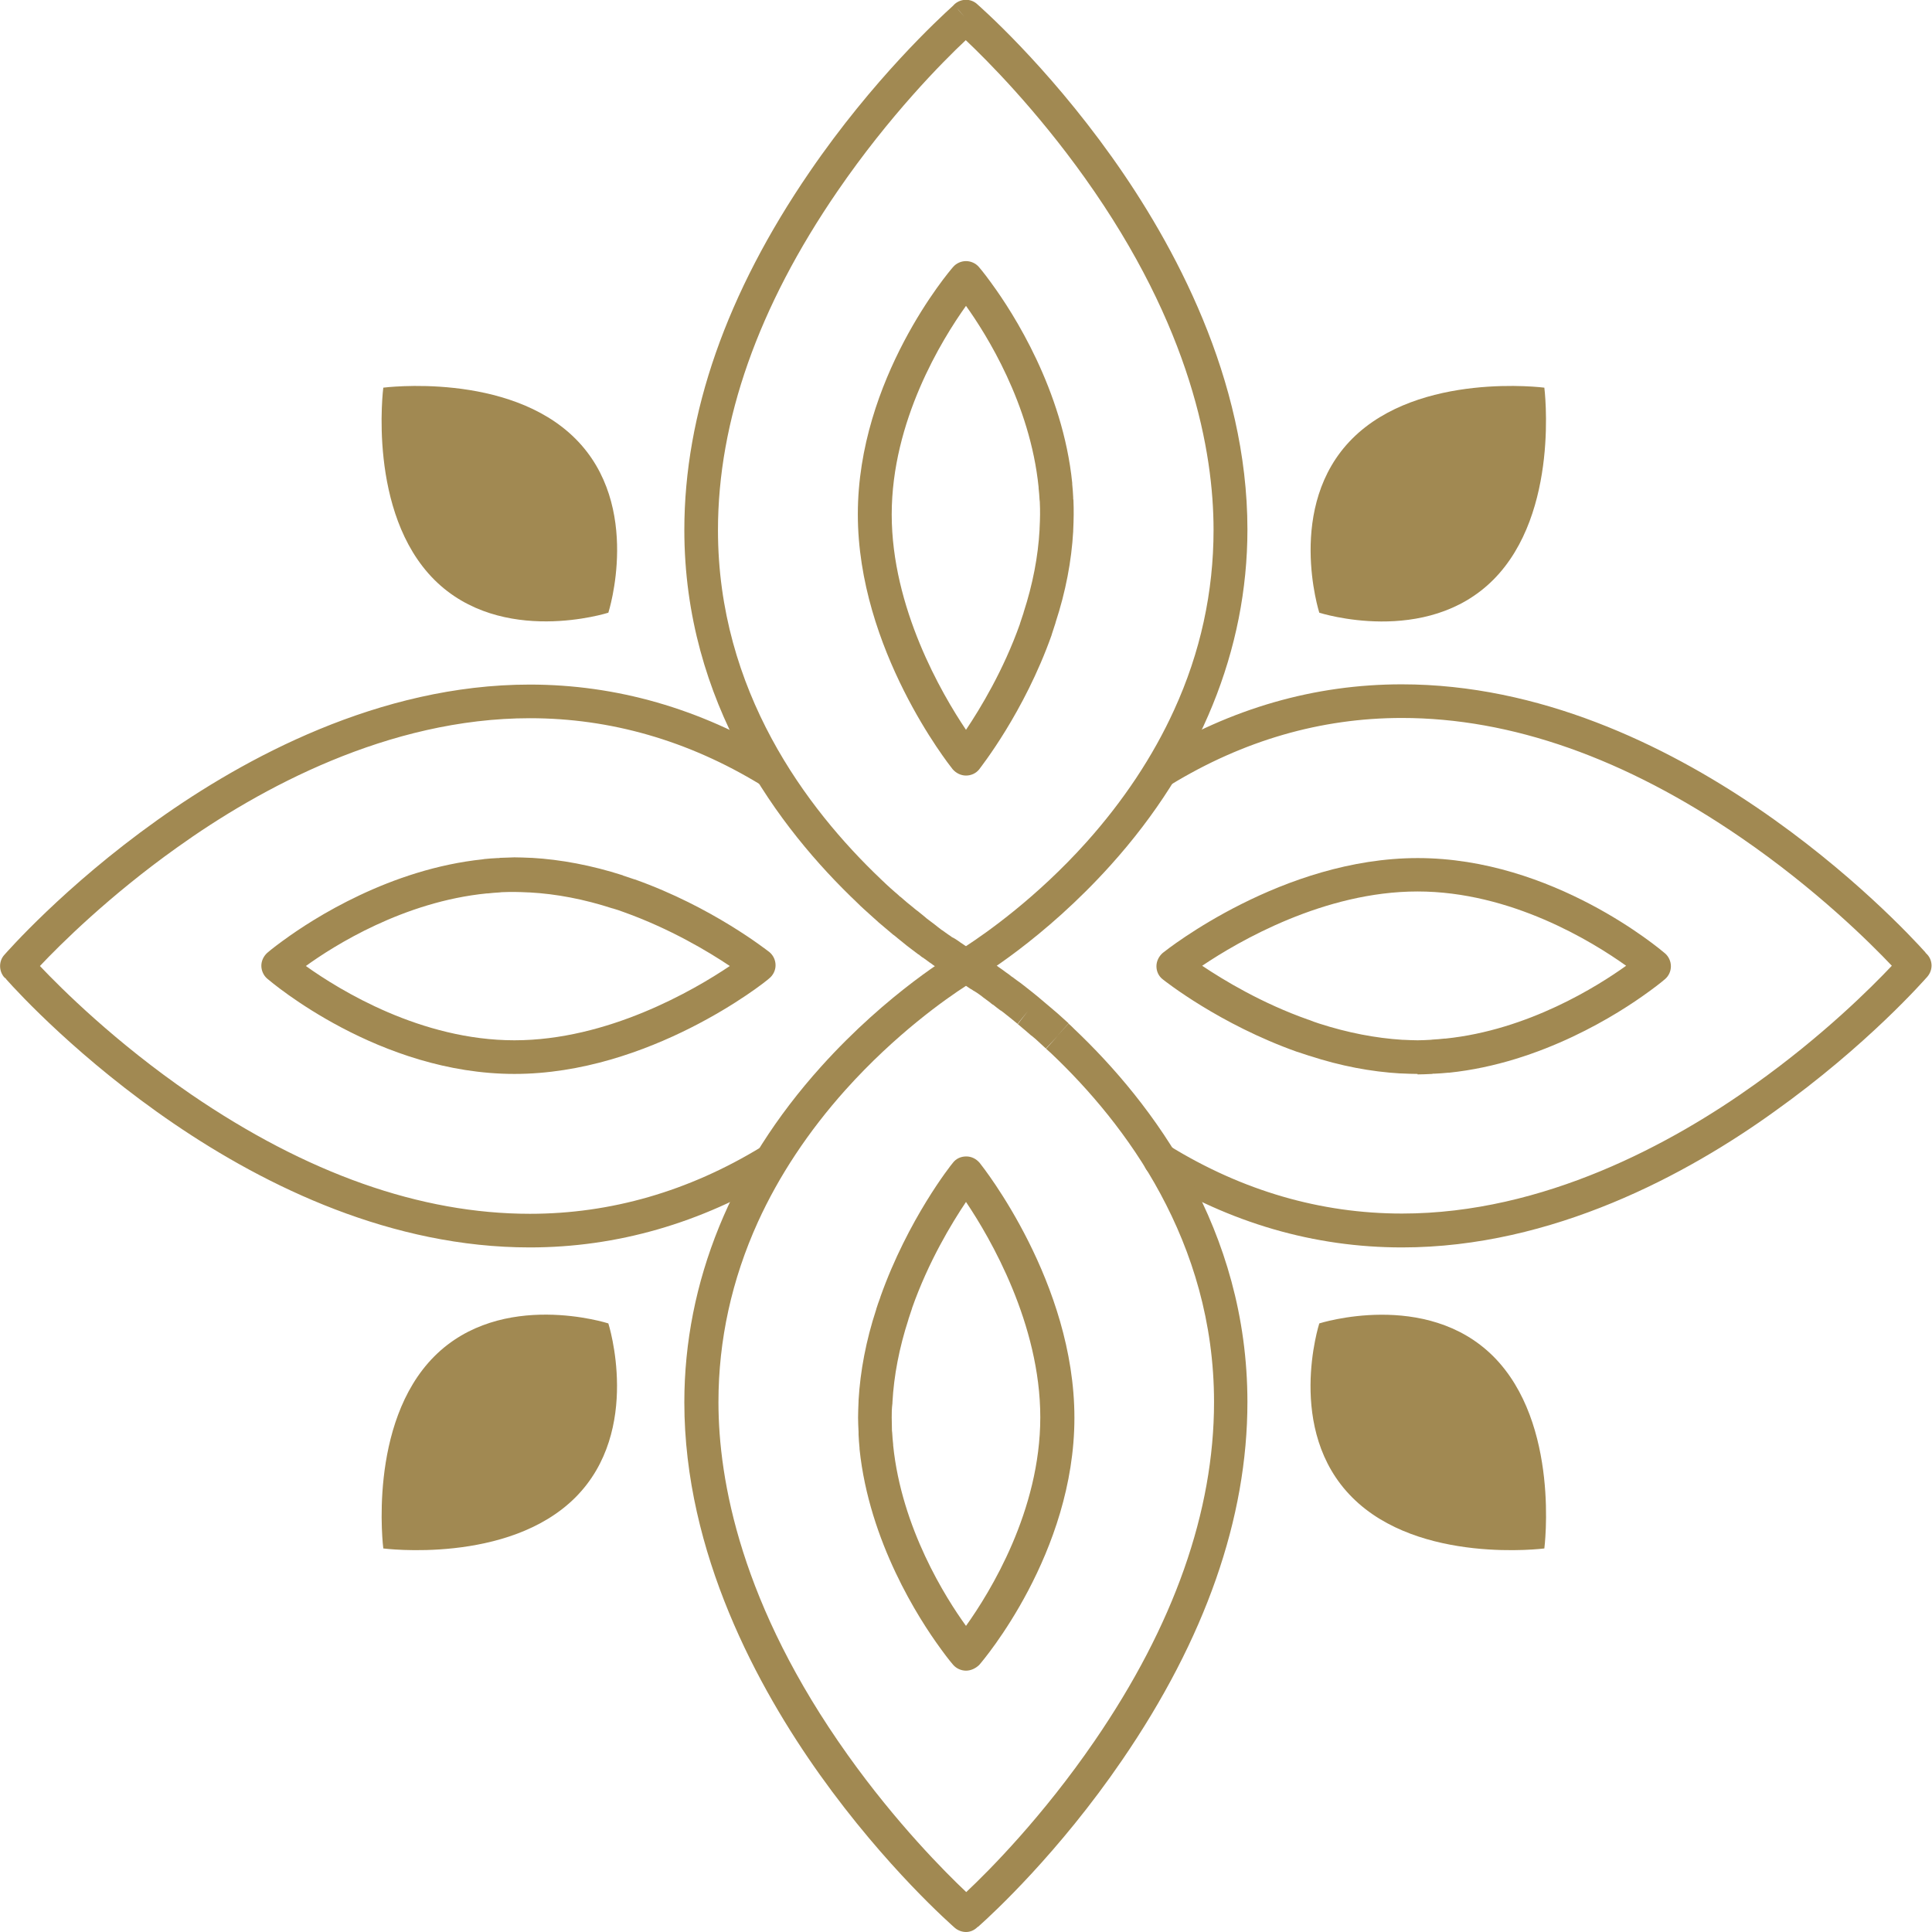
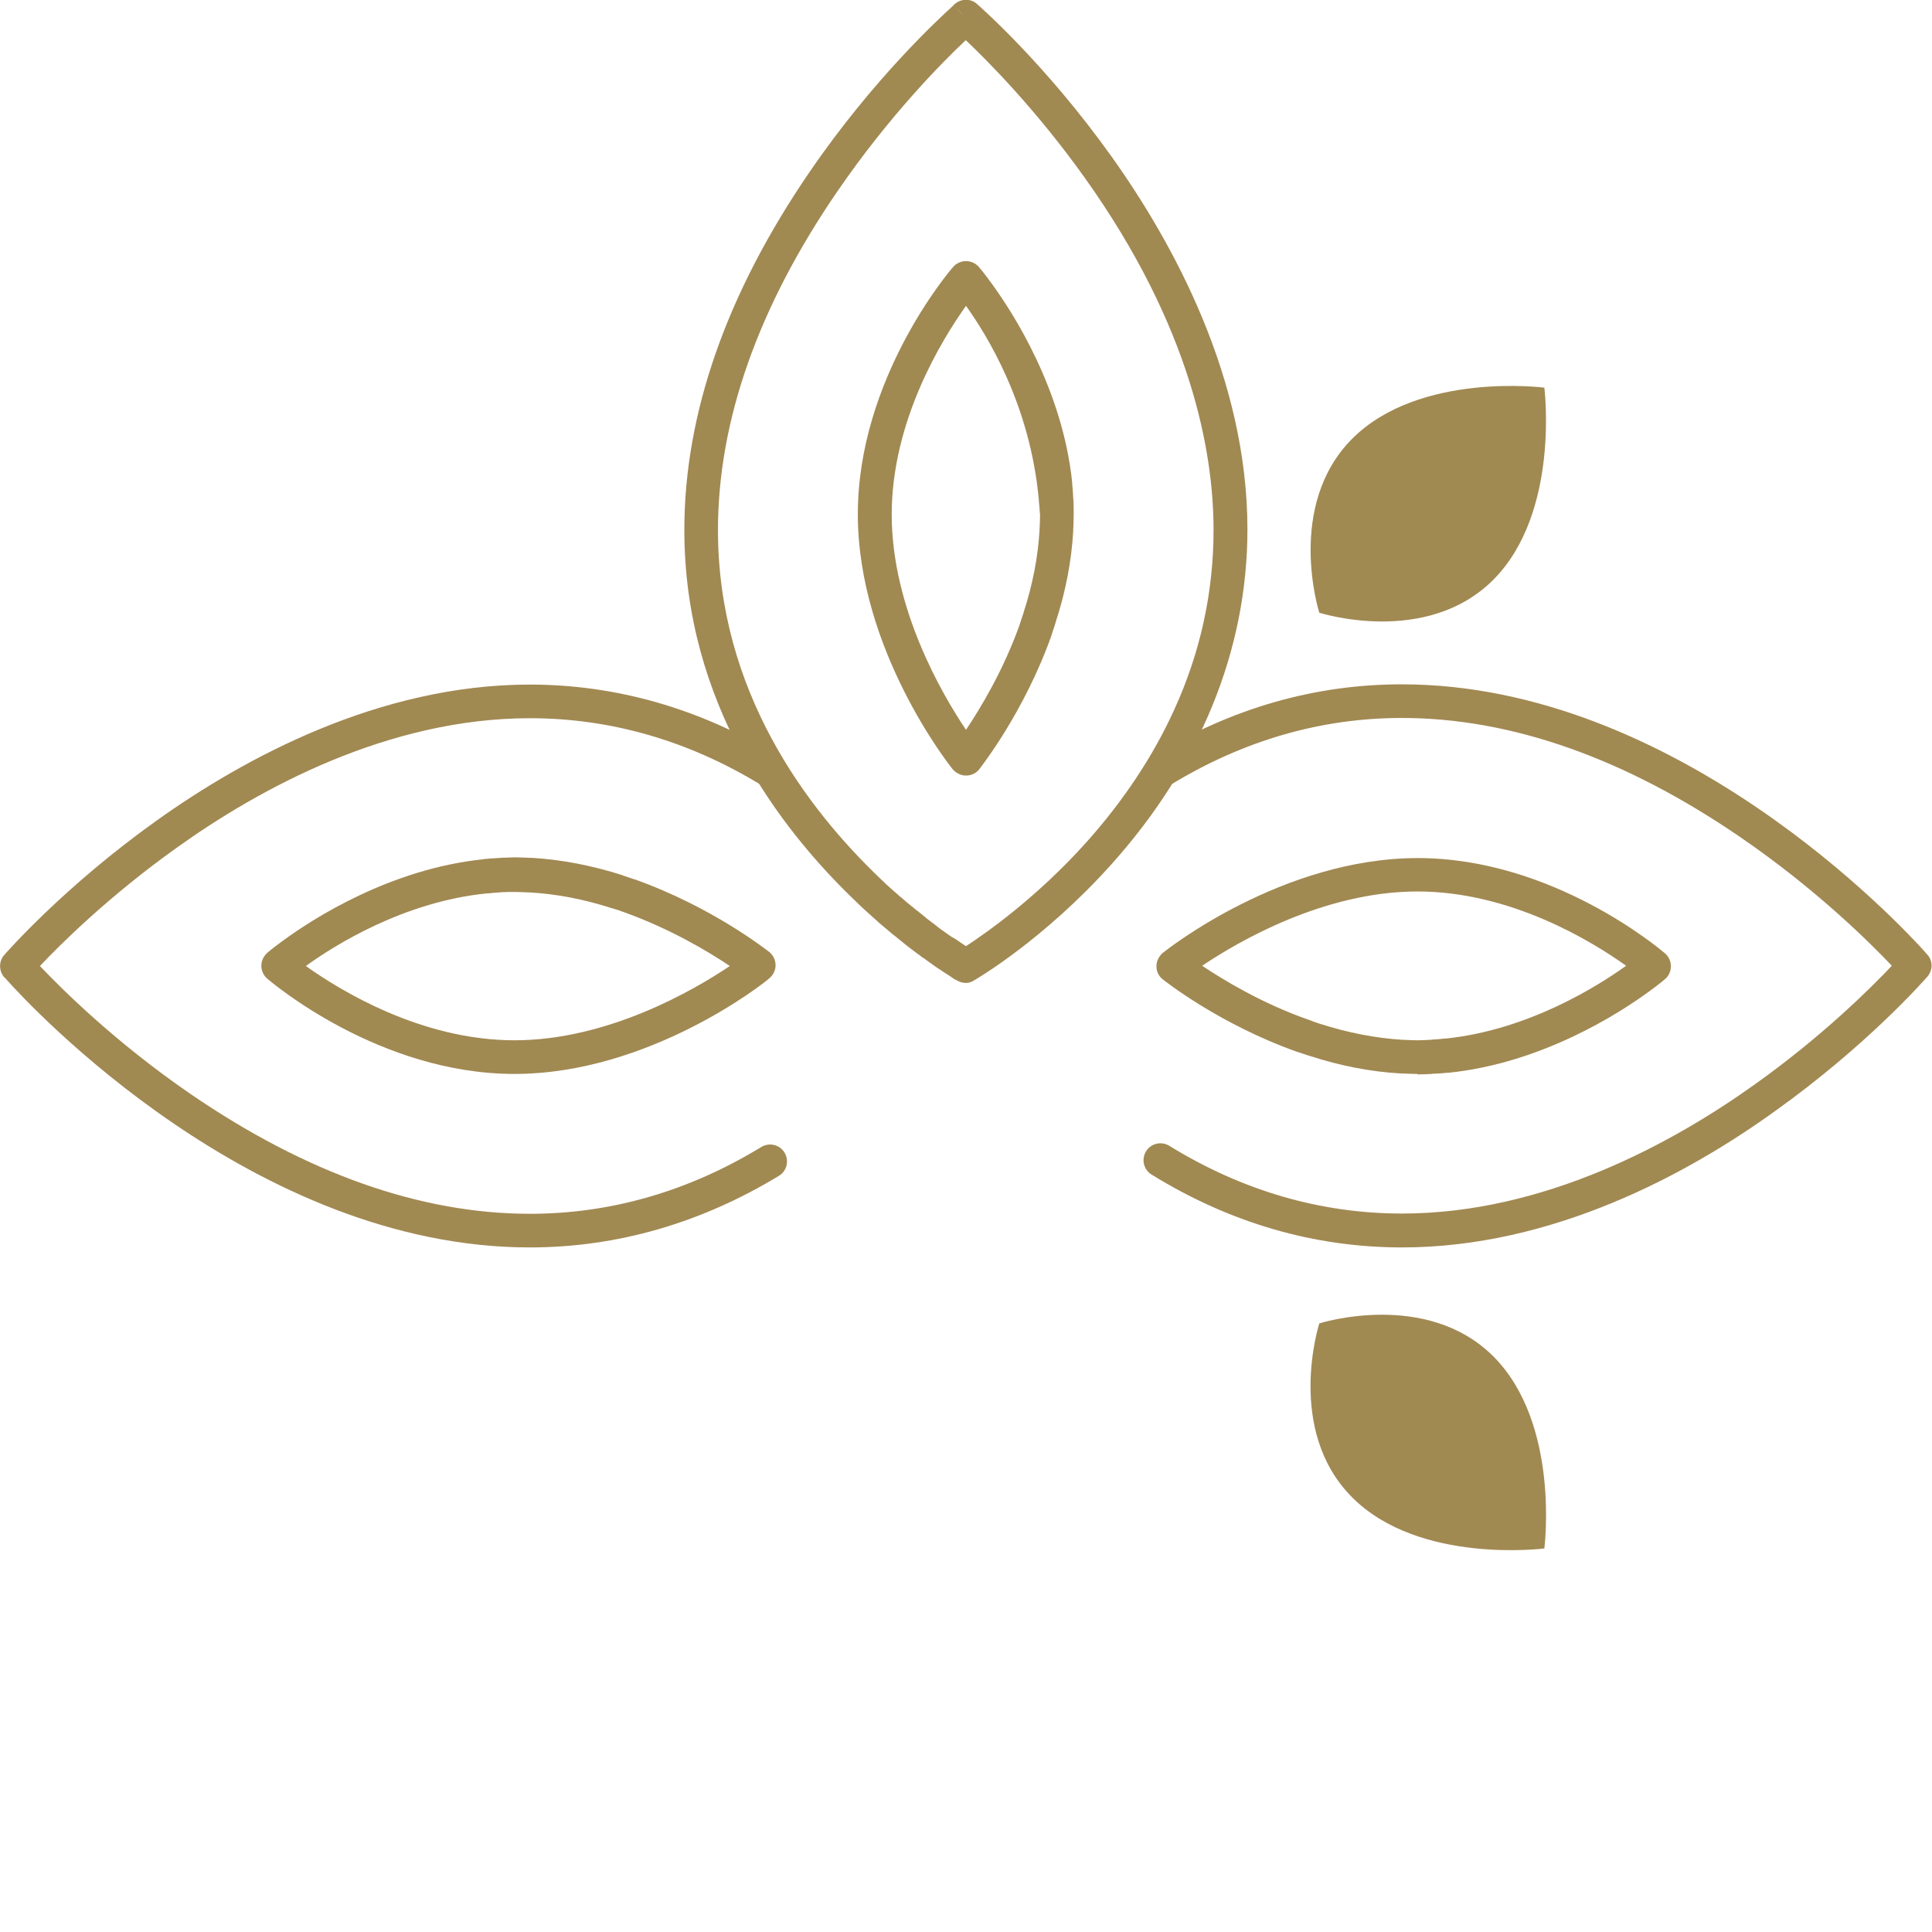
<svg xmlns="http://www.w3.org/2000/svg" version="1.1" id="Layer_1" x="0px" y="0px" width="798.4px" height="798.4px" viewBox="0 0 798.4 798.4" enable-background="new 0 0 798.4 798.4" xml:space="preserve">
  <g>
    <path fill="#A18952" d="M558.8,618.8c-27.8-27.8-13.6-71.9-13.6-71.9s44.1-14.1,71.9,13.6c27.8,27.8,21.1,79.4,21.1,79.4   S586.5,646.6,558.8,618.8" />
-     <path fill="#A18952" d="M237.8,181.3c27.8,27.8,13.6,71.9,13.6,71.9s-44.1,14.1-71.9-13.6c-27.8-27.8-21.1-79.4-21.1-79.4   S210,153.5,237.8,181.3" />
-     <path fill="#A18952" d="M179.5,560.5c27.8-27.8,71.9-13.6,71.9-13.6s14.1,44.1-13.6,71.9c-27.8,27.8-79.4,21.1-79.4,21.1   S151.8,588.3,179.5,560.5" />
    <path fill="#A18952" d="M617.1,239.6c-27.8,27.8-71.9,13.6-71.9,13.6s-14.1-44.1,13.6-71.9c27.8-27.8,79.4-21.1,79.4-21.1   S644.8,211.8,617.1,239.6" />
-     <path fill="#A18952" d="M399.2,406.2c-1.2,0-2.4-0.3-3.5-0.9l3.5-6l-3.5,6l0,0c-0.1,0-0.1-0.1-0.1-0.1l0,0c0,0-0.1,0-0.2-0.1   l-0.6-0.3c0,0-0.1,0-0.1,0c0,0,0,0-0.1,0l-0.4-0.3l-0.1-0.1c-0.4-0.2-0.8-0.5-1.2-0.8c0,0,0,0,0,0l-1.7-1.1c-0.6-0.4-1.3-0.8-2-1.3   c0,0-0.1-0.1-0.1-0.1l-1.1-0.7c0,0,0,0,0,0c-0.8-0.5-1.6-1.1-2.5-1.7c0,0-0.1-0.1-0.1-0.1c-0.4-0.3-0.8-0.6-1.3-0.9   c-0.9-0.7-1.9-1.4-2.9-2.1c0,0-0.1,0-0.1,0c-0.5-0.4-1-0.8-1.5-1.2c0,0,0,0-0.1,0c-1.1-0.8-2.1-1.6-3.3-2.5c0,0,0,0,0,0   c-0.6-0.4-1.1-0.9-1.7-1.3l-0.1-0.1c-1.1-0.9-2.4-1.9-3.6-2.9l-0.1-0.1c-0.6-0.5-1.2-1-1.8-1.4l-0.1-0.1c-1.9-1.6-3.9-3.3-5.8-4.9   l-0.1-0.1c0,0-0.1-0.1-0.1-0.1c-0.6-0.6-1.3-1.1-1.9-1.7c0,0,0,0,0,0c-1.3-1.2-2.7-2.4-4.1-3.7l-0.2-0.2c-0.7-0.6-1.3-1.2-2-1.9   l-0.1-0.1c-32.7-31-71.7-82.9-71.7-154.3c0-48,17.4-97.8,51.8-148c26.2-38.3,53.7-63.6,59-68.4l0.1-0.1l0.2-0.2c0,0,0.1,0,0.1-0.1   l0.1-0.1c0,0,0.1-0.1,0.1-0.1c0,0,0.1-0.1,0.1-0.1l0,0l0.1-0.1c0,0,0,0,0,0c0,0,0.1-0.1,0.1-0.1l0.1-0.1c2.6-2.2,6.5-2.3,9.1,0   c1.1,1,28.3,24.7,55.8,63.3c25.5,35.8,56,91.6,56,153.9c0,49.6-19.5,97.6-56.5,138.7c-27.8,30.9-55.2,46.9-56.4,47.6   C401.6,405.8,400.4,406.2,399.2,406.2 M395.8,388.7l1,0.7c0,0,0.1,0.1,0.1,0.1c0.6,0.4,1.3,0.8,1.8,1.2l0.5,0.3   c8.1-5.3,29.1-19.9,49.8-43c15.3-17.1,27.5-35.5,36.2-54.6c10.9-23.8,16.3-48.8,16.3-74.4c0-32.3-9.2-83.8-53.2-145.5   c-20.1-28.2-40.4-48.6-49.2-56.9c-9.5,8.9-31.6,31.2-53,62.4c-32.8,47.8-49.4,94.9-49.4,140.1c0,66.4,36.6,115,67.3,144.2l0.1,0.1   c0.6,0.6,1.3,1.2,1.9,1.8l0.1,0.1c1.3,1.2,2.6,2.4,3.9,3.5c0,0,0,0,0,0c0.6,0.5,1.3,1.1,1.9,1.7l0.2,0.1c1.8,1.6,3.6,3.1,5.5,4.6   l0.1,0.1c0.6,0.5,1.2,1,1.8,1.4c0,0,0.1,0,0.1,0.1c1.1,0.9,2.3,1.8,3.3,2.7l0.1,0.1c0.5,0.4,1.1,0.8,1.6,1.2c0,0,0,0,0,0   c1.1,0.8,2.1,1.6,3.1,2.4l0,0c0,0,0,0,0,0c0.5,0.4,1,0.7,1.4,1.1c0,0,0,0,0.1,0c1,0.7,1.9,1.4,2.8,2c0.5,0.3,0.9,0.6,1.3,0.9   c0,0,0.1,0.1,0.1,0.1C394.2,387.6,395,388.2,395.8,388.7L395.8,388.7z M396.3,4.4l2.5,2.8l-3.3-3.8L396.3,4.4z M399.2,320.5   c-2.1,0-4.1-1-5.5-2.6c-1.6-2-39.2-49.6-39.2-105.4c0-55.9,37.7-100.3,39.4-102.2c1.3-1.5,3.3-2.4,5.3-2.4s4,0.9,5.3,2.4   c0.1,0.1,2,2.3,4.9,6.3l0.5,0.7c8.7,11.9,29.3,43.8,33.2,82.3l0,0.4c0,0,0,0.1,0,0.1c0.2,1.8,0.3,3.6,0.4,5.4l0,0.4   c0,0.2,0,0.5,0.1,0.7c0.1,2.2,0.1,4.1,0.1,5.9v0.1v0.1c0,2-0.1,4.1-0.2,6.6l0,0.3c-0.7,12.2-3.1,24.9-7.3,37.7c0,0,0,0.1,0,0.1   c-0.5,1.6-1.1,3.3-1.6,4.9c0,0,0,0,0,0c0,0,0,0.1,0,0.1c-11.4,32.1-29.3,54.6-30,55.6C403.3,319.6,401.3,320.5,399.2,320.5    M399.2,126.4c-10,14-30.7,47.6-30.7,86.2c0,38.5,20.6,74,30.7,89c5.9-8.8,15.5-24.6,22.3-43.8c0,0,0,0,0,0c0,0,0-0.1,0-0.1   c0.5-1.5,1-3,1.5-4.5c0,0,0-0.1,0-0.1c3.8-11.7,6-23.2,6.6-34.2l0-0.3c0.1-2.3,0.2-4.2,0.2-5.9v0v0c0-1.6,0-3.4-0.1-5.3l-0.1-0.9   c-0.1-1.6-0.2-3.2-0.4-4.8l0-0.4C425.7,166.8,407.5,138,399.2,126.4" />
+     <path fill="#A18952" d="M399.2,406.2c-1.2,0-2.4-0.3-3.5-0.9l3.5-6l-3.5,6l0,0c-0.1,0-0.1-0.1-0.1-0.1l0,0c0,0-0.1,0-0.2-0.1   l-0.6-0.3c0,0-0.1,0-0.1,0c0,0,0,0-0.1,0l-0.4-0.3l-0.1-0.1c-0.4-0.2-0.8-0.5-1.2-0.8c0,0,0,0,0,0l-1.7-1.1c-0.6-0.4-1.3-0.8-2-1.3   c0,0-0.1-0.1-0.1-0.1l-1.1-0.7c0,0,0,0,0,0c-0.8-0.5-1.6-1.1-2.5-1.7c0,0-0.1-0.1-0.1-0.1c-0.4-0.3-0.8-0.6-1.3-0.9   c-0.9-0.7-1.9-1.4-2.9-2.1c0,0-0.1,0-0.1,0c-0.5-0.4-1-0.8-1.5-1.2c0,0,0,0-0.1,0c-1.1-0.8-2.1-1.6-3.3-2.5c0,0,0,0,0,0   c-0.6-0.4-1.1-0.9-1.7-1.3l-0.1-0.1c-1.1-0.9-2.4-1.9-3.6-2.9l-0.1-0.1c-0.6-0.5-1.2-1-1.8-1.4l-0.1-0.1c-1.9-1.6-3.9-3.3-5.8-4.9   l-0.1-0.1c0,0-0.1-0.1-0.1-0.1c-0.6-0.6-1.3-1.1-1.9-1.7c0,0,0,0,0,0c-1.3-1.2-2.7-2.4-4.1-3.7l-0.2-0.2c-0.7-0.6-1.3-1.2-2-1.9   l-0.1-0.1c-32.7-31-71.7-82.9-71.7-154.3c0-48,17.4-97.8,51.8-148c26.2-38.3,53.7-63.6,59-68.4l0.1-0.1l0.2-0.2c0,0,0.1,0,0.1-0.1   l0.1-0.1c0,0,0.1-0.1,0.1-0.1c0,0,0.1-0.1,0.1-0.1l0,0l0.1-0.1c0,0,0,0,0,0c0,0,0.1-0.1,0.1-0.1l0.1-0.1c2.6-2.2,6.5-2.3,9.1,0   c1.1,1,28.3,24.7,55.8,63.3c25.5,35.8,56,91.6,56,153.9c0,49.6-19.5,97.6-56.5,138.7c-27.8,30.9-55.2,46.9-56.4,47.6   C401.6,405.8,400.4,406.2,399.2,406.2 M395.8,388.7l1,0.7c0,0,0.1,0.1,0.1,0.1c0.6,0.4,1.3,0.8,1.8,1.2l0.5,0.3   c8.1-5.3,29.1-19.9,49.8-43c15.3-17.1,27.5-35.5,36.2-54.6c10.9-23.8,16.3-48.8,16.3-74.4c0-32.3-9.2-83.8-53.2-145.5   c-20.1-28.2-40.4-48.6-49.2-56.9c-9.5,8.9-31.6,31.2-53,62.4c-32.8,47.8-49.4,94.9-49.4,140.1c0,66.4,36.6,115,67.3,144.2l0.1,0.1   c0.6,0.6,1.3,1.2,1.9,1.8l0.1,0.1c1.3,1.2,2.6,2.4,3.9,3.5c0,0,0,0,0,0c0.6,0.5,1.3,1.1,1.9,1.7l0.2,0.1c1.8,1.6,3.6,3.1,5.5,4.6   l0.1,0.1c0.6,0.5,1.2,1,1.8,1.4c0,0,0.1,0,0.1,0.1c1.1,0.9,2.3,1.8,3.3,2.7l0.1,0.1c0.5,0.4,1.1,0.8,1.6,1.2c0,0,0,0,0,0   c1.1,0.8,2.1,1.6,3.1,2.4l0,0c0,0,0,0,0,0c0.5,0.4,1,0.7,1.4,1.1c0,0,0,0,0.1,0c1,0.7,1.9,1.4,2.8,2c0.5,0.3,0.9,0.6,1.3,0.9   c0,0,0.1,0.1,0.1,0.1C394.2,387.6,395,388.2,395.8,388.7L395.8,388.7z M396.3,4.4l2.5,2.8l-3.3-3.8L396.3,4.4z M399.2,320.5   c-2.1,0-4.1-1-5.5-2.6c-1.6-2-39.2-49.6-39.2-105.4c0-55.9,37.7-100.3,39.4-102.2c1.3-1.5,3.3-2.4,5.3-2.4s4,0.9,5.3,2.4   c0.1,0.1,2,2.3,4.9,6.3l0.5,0.7c8.7,11.9,29.3,43.8,33.2,82.3l0,0.4c0,0,0,0.1,0,0.1c0.2,1.8,0.3,3.6,0.4,5.4l0,0.4   c0,0.2,0,0.5,0.1,0.7c0.1,2.2,0.1,4.1,0.1,5.9v0.1v0.1c0,2-0.1,4.1-0.2,6.6l0,0.3c-0.7,12.2-3.1,24.9-7.3,37.7c0,0,0,0.1,0,0.1   c-0.5,1.6-1.1,3.3-1.6,4.9c0,0,0,0,0,0c0,0,0,0.1,0,0.1c-11.4,32.1-29.3,54.6-30,55.6C403.3,319.6,401.3,320.5,399.2,320.5    M399.2,126.4c-10,14-30.7,47.6-30.7,86.2c0,38.5,20.6,74,30.7,89c5.9-8.8,15.5-24.6,22.3-43.8c0,0,0,0,0,0c0,0,0-0.1,0-0.1   c0.5-1.5,1-3,1.5-4.5c0,0,0-0.1,0-0.1c3.8-11.7,6-23.2,6.6-34.2l0-0.3c0.1-2.3,0.2-4.2,0.2-5.9v0v0l-0.1-0.9   c-0.1-1.6-0.2-3.2-0.4-4.8l0-0.4C425.7,166.8,407.5,138,399.2,126.4" />
    <path fill="#A18952" d="M218.9,515.5C105.1,515.5,12.6,416,2.5,404.6c0,0,0,0,0-0.1l-0.1-0.1l-0.1-0.1L2,404.1   c0-0.1-0.1-0.1-0.1-0.1c0,0,0-0.1-0.1-0.1l0,0l0,0c0,0,0,0,0,0c-0.1-0.1-0.2-0.2-0.2-0.2c-2.1-2.6-2.1-6.5,0.1-9   c1-1.1,24.7-28.3,63.3-55.8c35.8-25.5,91.6-56,153.9-56c35.8,0,70.3,9.9,102.5,29.4c3.3,2,4.3,6.3,2.4,9.6c-2,3.3-6.3,4.3-9.6,2.3   c-29.9-18.2-62-27.4-95.2-27.4c-58.6,0-111.7,29-145.8,53.4c-28.1,20-48.4,40.2-56.7,49c8.9,9.4,31.2,31.6,62.4,53   c47.8,32.7,94.9,49.4,140.1,49.4c33.4,0,65.6-9.3,95.6-27.6c3.3-2,7.6-1,9.6,2.3c2,3.3,1,7.6-2.3,9.6   C289.6,505.5,254.9,515.5,218.9,515.5 M212.6,443.8c-55.9,0-100.3-37.8-102.2-39.4c-1.5-1.3-2.4-3.3-2.4-5.3c0-2,0.9-3.9,2.4-5.3   c0.1-0.1,2.3-2,6.3-4.9l0.7-0.5c11.9-8.7,43.8-29.3,82.2-33.3l0.5-0.1c1.8-0.2,3.6-0.3,5.4-0.4l0.4,0c0.2,0,0.5,0,0.7-0.1   c2.2-0.1,4.1-0.1,5.9-0.2h0.2c2,0,4.1,0.1,6.6,0.2l0.4,0c12.1,0.7,24.8,3.1,37.6,7.2c0.1,0,0.1,0,0.1,0.1c1.6,0.5,3.2,1.1,4.8,1.6   c0,0,0.1,0,0.1,0c32.1,11.4,54.6,29.3,55.6,30c1.6,1.3,2.6,3.3,2.6,5.5c0,2.1-1,4.1-2.6,5.4C315.9,406.2,268.3,443.8,212.6,443.8    M126.4,399.2c14,10,47.6,30.7,86.2,30.7c38.5,0,74-20.6,89-30.7c-8.8-5.9-24.6-15.4-43.9-22.3c-1.6-0.6-3.1-1.1-4.5-1.5   c0,0-0.1,0-0.1,0c-11.7-3.8-23.2-6-34.2-6.6l-0.3,0c-2.3-0.1-4.2-0.2-5.9-0.2h-0.1c-1.6,0-3.3,0-5.3,0.1l-0.9,0.1   c-1.6,0.1-3.2,0.2-4.8,0.4l-0.4,0C166.8,372.6,138,390.8,126.4,399.2" />
    <path fill="#A18952" d="M579.4,515.5c-36.3,0-71.1-10.1-103.5-30.1c-3.3-2-4.3-6.3-2.3-9.6c2-3.3,6.3-4.3,9.6-2.3   c30.2,18.6,62.6,28,96.2,28c58.6,0,111.7-29,145.8-53.4c28.1-20,48.3-40.2,56.6-49c-8.9-9.4-31.2-31.6-62.4-53   c-47.8-32.8-94.9-49.4-140.1-49.4c-33.4,0-65.5,9.3-95.5,27.6c-3.3,2-7.6,1-9.6-2.3c-2-3.3-1-7.6,2.3-9.6   c32.2-19.7,66.8-29.6,102.8-29.6c113.7,0,206.1,99.3,216.4,110.8c0,0,0,0,0,0.1l0.2,0.2c0,0,0,0.1,0.1,0.1l0,0l0.1,0.1l0.1,0.1   c0,0,0,0.1,0.1,0.1h0c0,0,0,0,0,0c0,0,0.1,0.1,0.1,0.1c0,0,0,0,0,0c2.4,2.6,2.4,6.5,0.1,9.2c-1,1.1-24.7,28.3-63.3,55.8   C697.5,485.1,641.7,515.5,579.4,515.5 M585.8,443.8h-0.1c-2,0-4.1-0.1-6.6-0.2l-0.4,0c-12.1-0.7-24.8-3.1-37.6-7.3c0,0-0.1,0-0.1,0   c-1.5-0.5-3.2-1.1-4.8-1.6c0,0,0,0,0,0c0,0,0,0-0.1,0c-32.1-11.4-54.6-29.2-55.6-30c-1.7-1.3-2.6-3.3-2.6-5.4c0-2.1,1-4.1,2.6-5.5   c2-1.6,49.6-39.2,105.4-39.2c55.9,0,100.3,37.8,102.2,39.4c1.5,1.3,2.4,3.3,2.4,5.3c0,2.1-0.9,4-2.4,5.3c-0.1,0.1-2.3,2-6.3,4.9   l-0.7,0.5c-11.9,8.7-43.8,29.3-82.3,33.3l-0.4,0c-1.8,0.2-3.7,0.3-5.5,0.4l-0.4,0c-0.2,0-0.5,0-0.7,0.1c-2.2,0.1-4.1,0.2-5.9,0.2   H585.8z M545.2,423C545.2,423,545.2,423,545.2,423c11.8,3.8,23.3,6,34.3,6.7l0.4,0c2.2,0.1,4.1,0.2,5.9,0.2h0.1   c1.6,0,3.4-0.1,5.3-0.2l0.9-0.1c1.6-0.1,3.2-0.2,4.8-0.4l0.4,0c34.2-3.5,63-21.7,74.7-30.1c-14-10-47.6-30.7-86.2-30.7   c-38.6,0-74,20.6-89,30.7c8.8,5.9,24.6,15.5,43.9,22.3c0,0,0,0,0,0c0,0,0,0,0.1,0C542.2,422,543.7,422.5,545.2,423" />
-     <path fill="#A18952" d="M399.2,798.4c-1.6,0-3.3-0.6-4.6-1.7c-1.1-1-28.3-24.7-55.8-63.3c-25.5-35.8-56-91.6-56-153.9   c0-49.6,19.5-97.6,56.5-138.7c27.8-30.9,55.2-46.9,56.4-47.6c2.2-1.3,4.9-1.2,7,0c0,0,0.1,0,0.1,0l0.9,0.5h0c0,0,0,0,0,0l0.5,0.3   l0,0c0.4,0.2,0.8,0.5,1.2,0.8l0.1,0.1l0.8,0.5c0,0,0,0,0,0c0,0,0,0,0,0l0.8,0.5c0.6,0.4,1.3,0.8,2,1.3c0,0,0.1,0,0.1,0.1   c0,0,0,0,0.1,0l1.1,0.7c0,0,0.1,0,0.1,0.1c0.8,0.5,1.6,1.1,2.4,1.7l0,0c0,0,0,0,0,0c0.4,0.3,0.9,0.6,1.3,0.9c0,0,0,0,0,0   c0.9,0.7,1.9,1.4,2.9,2.1c0,0,0.1,0,0.1,0.1c0.5,0.4,1,0.8,1.5,1.1c0,0,0,0,0,0c1.1,0.8,2.1,1.6,3.3,2.4l0.1,0.1   c0.6,0.4,1.1,0.9,1.7,1.3c0,0,0.1,0,0.1,0.1c1.8,1.4,3.7,2.9,5.5,4.4l0.1,0.1c1.9,1.6,3.9,3.3,5.8,4.9l0.1,0.1   c0.7,0.6,1.3,1.1,2,1.7c0,0,0,0,0.1,0.1c1.3,1.2,2.7,2.4,4.1,3.7l-4.7,5.2l4.7-5.1l0.1,0.1c0.7,0.6,1.3,1.2,2,1.9l0.1,0.1   c32.7,31,71.7,82.9,71.7,154.3c0,48-17.4,97.8-51.8,148c-26.1,38.2-53.5,63.5-59,68.4c0,0-0.1,0.1-0.1,0.1l-0.2,0.2c0,0,0,0-0.1,0   l-0.1,0.1l-0.1,0.1c-0.1,0-0.1,0.1-0.2,0.1c0,0-0.1,0.1-0.1,0.1l-0.1,0.1C402.4,797.8,400.8,798.4,399.2,798.4 M399.2,407.4   c-8.1,5.2-29.1,19.9-49.8,43c-15.3,17.1-27.5,35.5-36.2,54.6c-10.8,23.8-16.3,48.8-16.3,74.4c0,32.4,9.3,83.9,53.4,145.8   c20,28.1,40.2,48.4,49,56.7c9.5-8.9,31.6-31.2,53-62.4c32.8-47.8,49.4-94.9,49.4-140.1c0-66.4-36.6-115-67.3-144.1   c0,0-0.1-0.1-0.1-0.1c-0.7-0.6-1.3-1.2-2-1.8l4.7-5.2l-4.8,5.1l-0.1-0.1c-1.3-1.2-2.6-2.4-3.8-3.5c0,0,0,0-0.1-0.1   c-0.6-0.5-1.3-1.1-1.9-1.6l-0.2-0.1c-1.8-1.6-3.6-3.1-5.5-4.7l4.3-5.5l-4.4,5.4c-1.7-1.4-3.4-2.8-5.2-4.2c0,0-0.1-0.1-0.1-0.1   c-0.5-0.4-1.1-0.8-1.6-1.2c0,0-0.1,0-0.1,0c-1.1-0.8-2.1-1.6-3.1-2.4c0,0,0,0-0.1,0c-0.5-0.4-1-0.7-1.4-1.1c0,0,0,0,0,0v0   c-0.9-0.7-1.9-1.4-2.7-2c0,0-0.1,0-0.1-0.1c-0.4-0.3-0.8-0.6-1.2-0.9l0,0c0,0,0,0,0,0c-0.8-0.6-1.6-1.1-2.4-1.6c0,0,0,0-0.1,0   l-1-0.7c0,0,0,0-0.1,0c-0.7-0.5-1.3-0.9-1.8-1.2L399.2,407.4z M399.2,690.4L399.2,690.4c-2,0-4-0.9-5.3-2.4c-0.1-0.1-2-2.3-4.9-6.3   l-0.5-0.7c-8.7-11.9-29.3-43.8-33.3-82.2l0-0.4c-0.2-1.9-0.3-3.7-0.4-5.5l0-0.4c0-0.2,0-0.5,0-0.7c-0.1-2.2-0.2-4.1-0.2-5.9v-0.1   v-0.1c0-2,0.1-4.1,0.2-6.6l0-0.4c0.7-12.1,3.1-24.8,7.3-37.6c0,0,0,0,0-0.1c0.5-1.6,1.1-3.3,1.7-4.9c0,0,0-0.1,0-0.1   c11.4-32.1,29.2-54.6,30-55.5c1.3-1.7,3.3-2.6,5.5-2.6s4.1,1,5.5,2.6c1.6,2,39.2,49.6,39.2,105.4c0,55.9-37.7,100.3-39.4,102.2   C403.1,689.5,401.2,690.4,399.2,690.4 M368.5,585.8L368.5,585.8c0,1.6,0.1,3.4,0.1,5.4l0.1,0.9c0.1,1.6,0.2,3.2,0.4,4.8l0,0.4   c3.5,34.2,21.7,63,30.1,74.6c10-14,30.7-47.6,30.7-86.2c0-38.5-20.6-74-30.7-89c-5.9,8.8-15.5,24.6-22.3,43.9c0,0,0,0.1,0,0.1   c-0.5,1.5-1,3-1.5,4.5c0,0,0,0,0,0.1c-3.8,11.7-6,23.2-6.6,34.2l0,0.4C368.5,582.1,368.5,584,368.5,585.8L368.5,585.8z" />
  </g>
</svg>